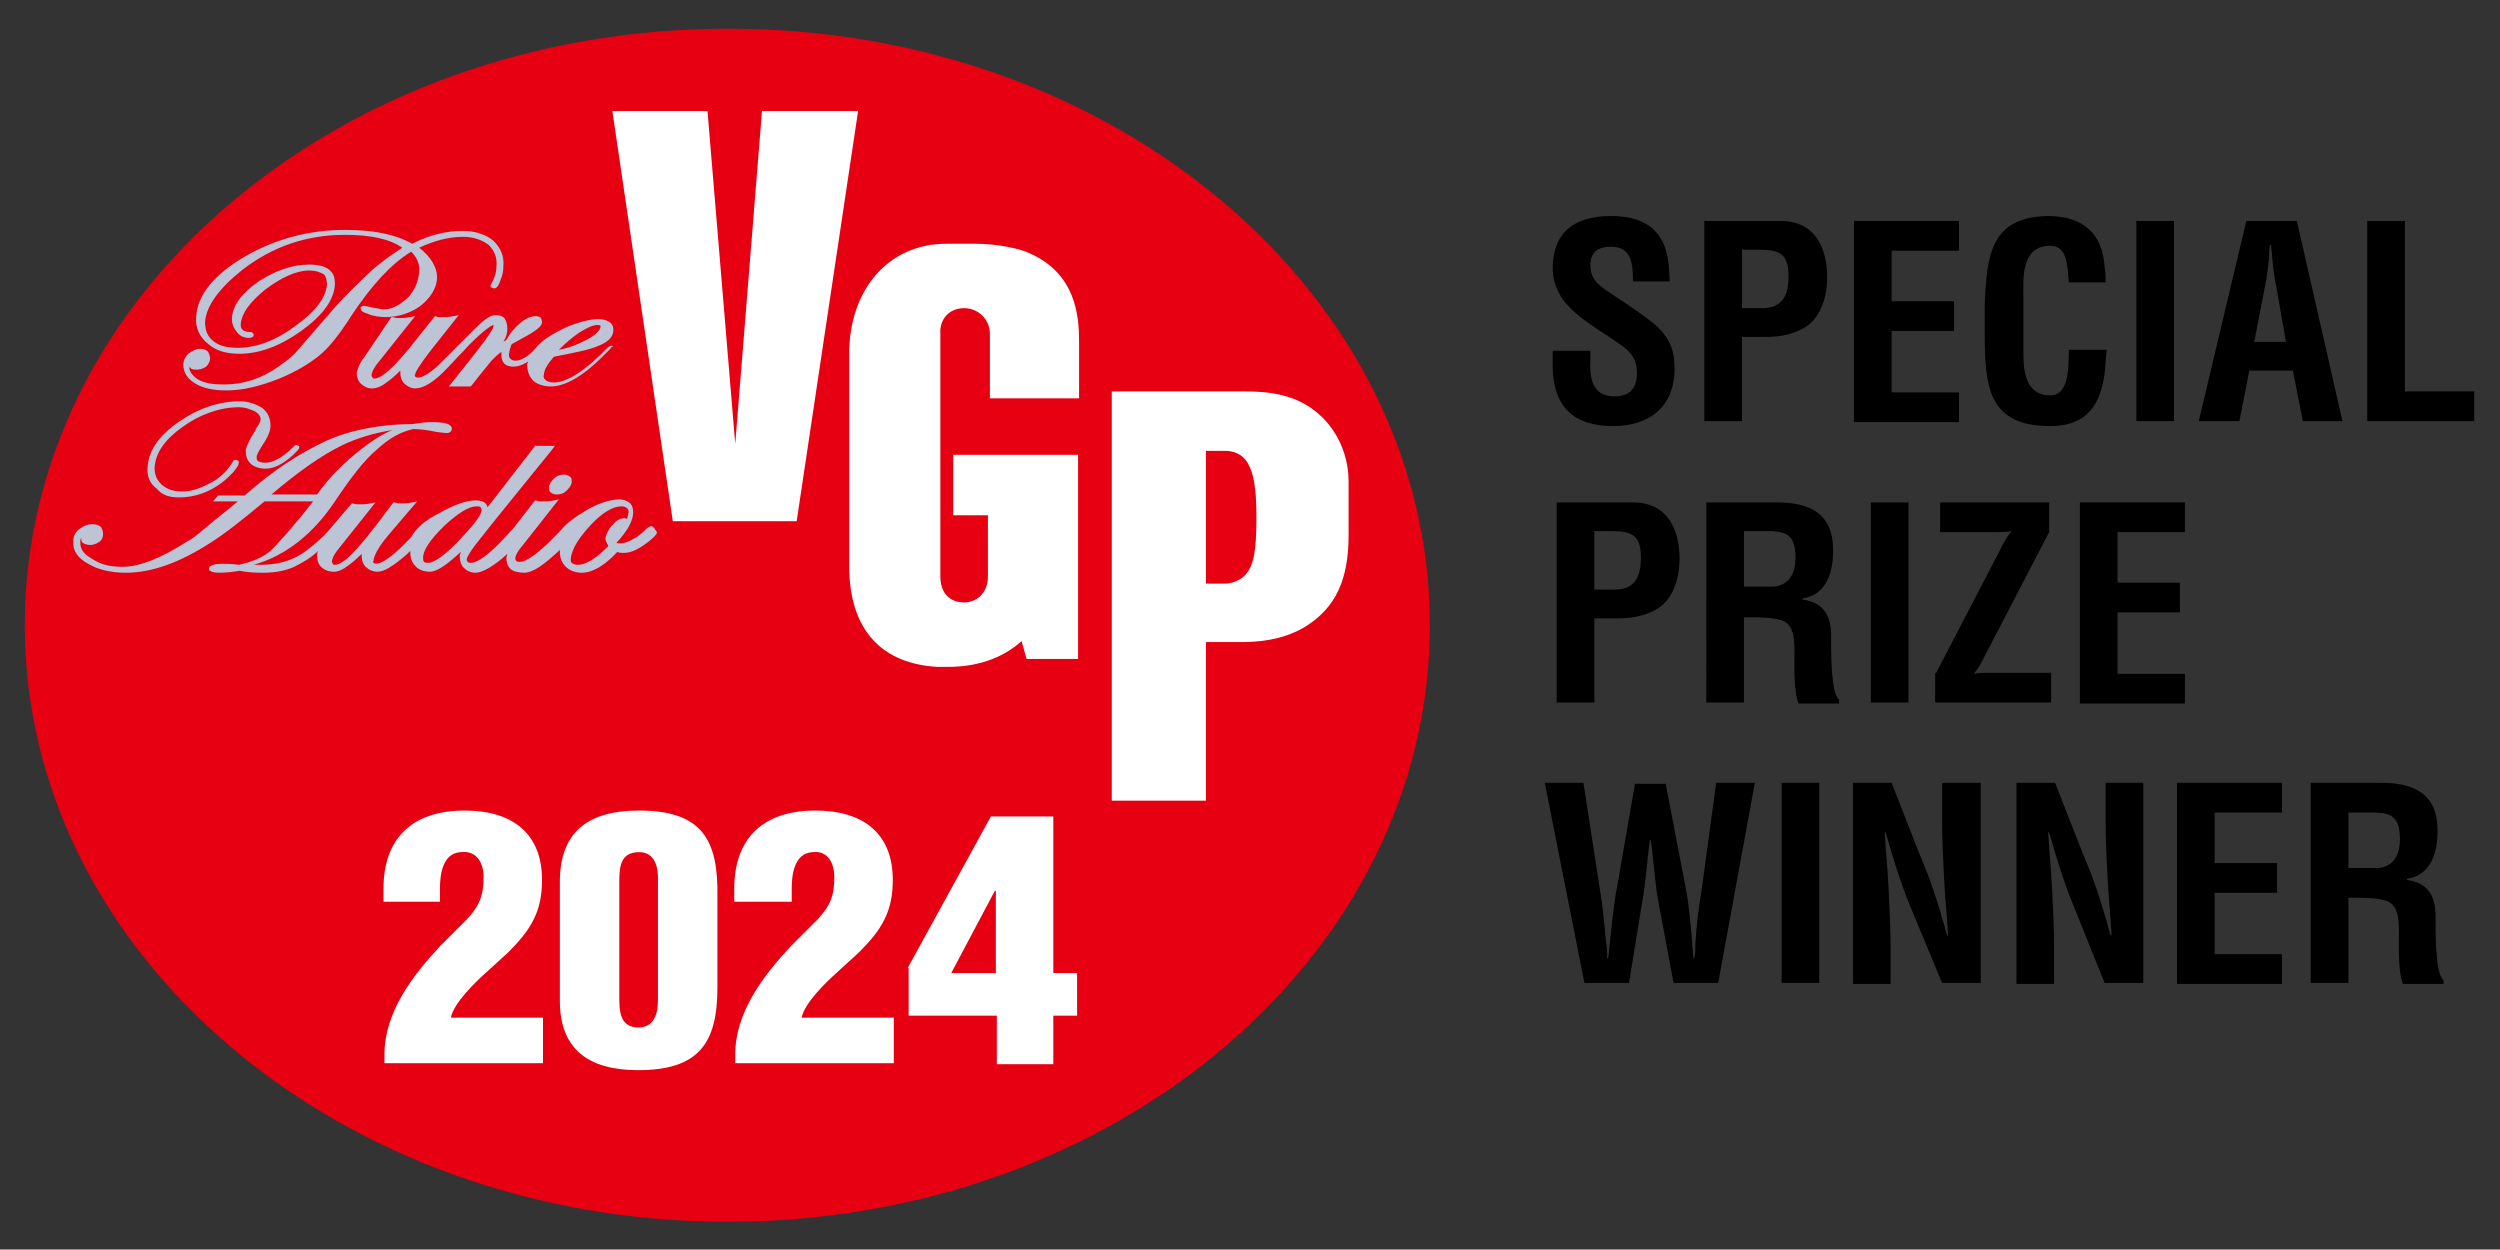
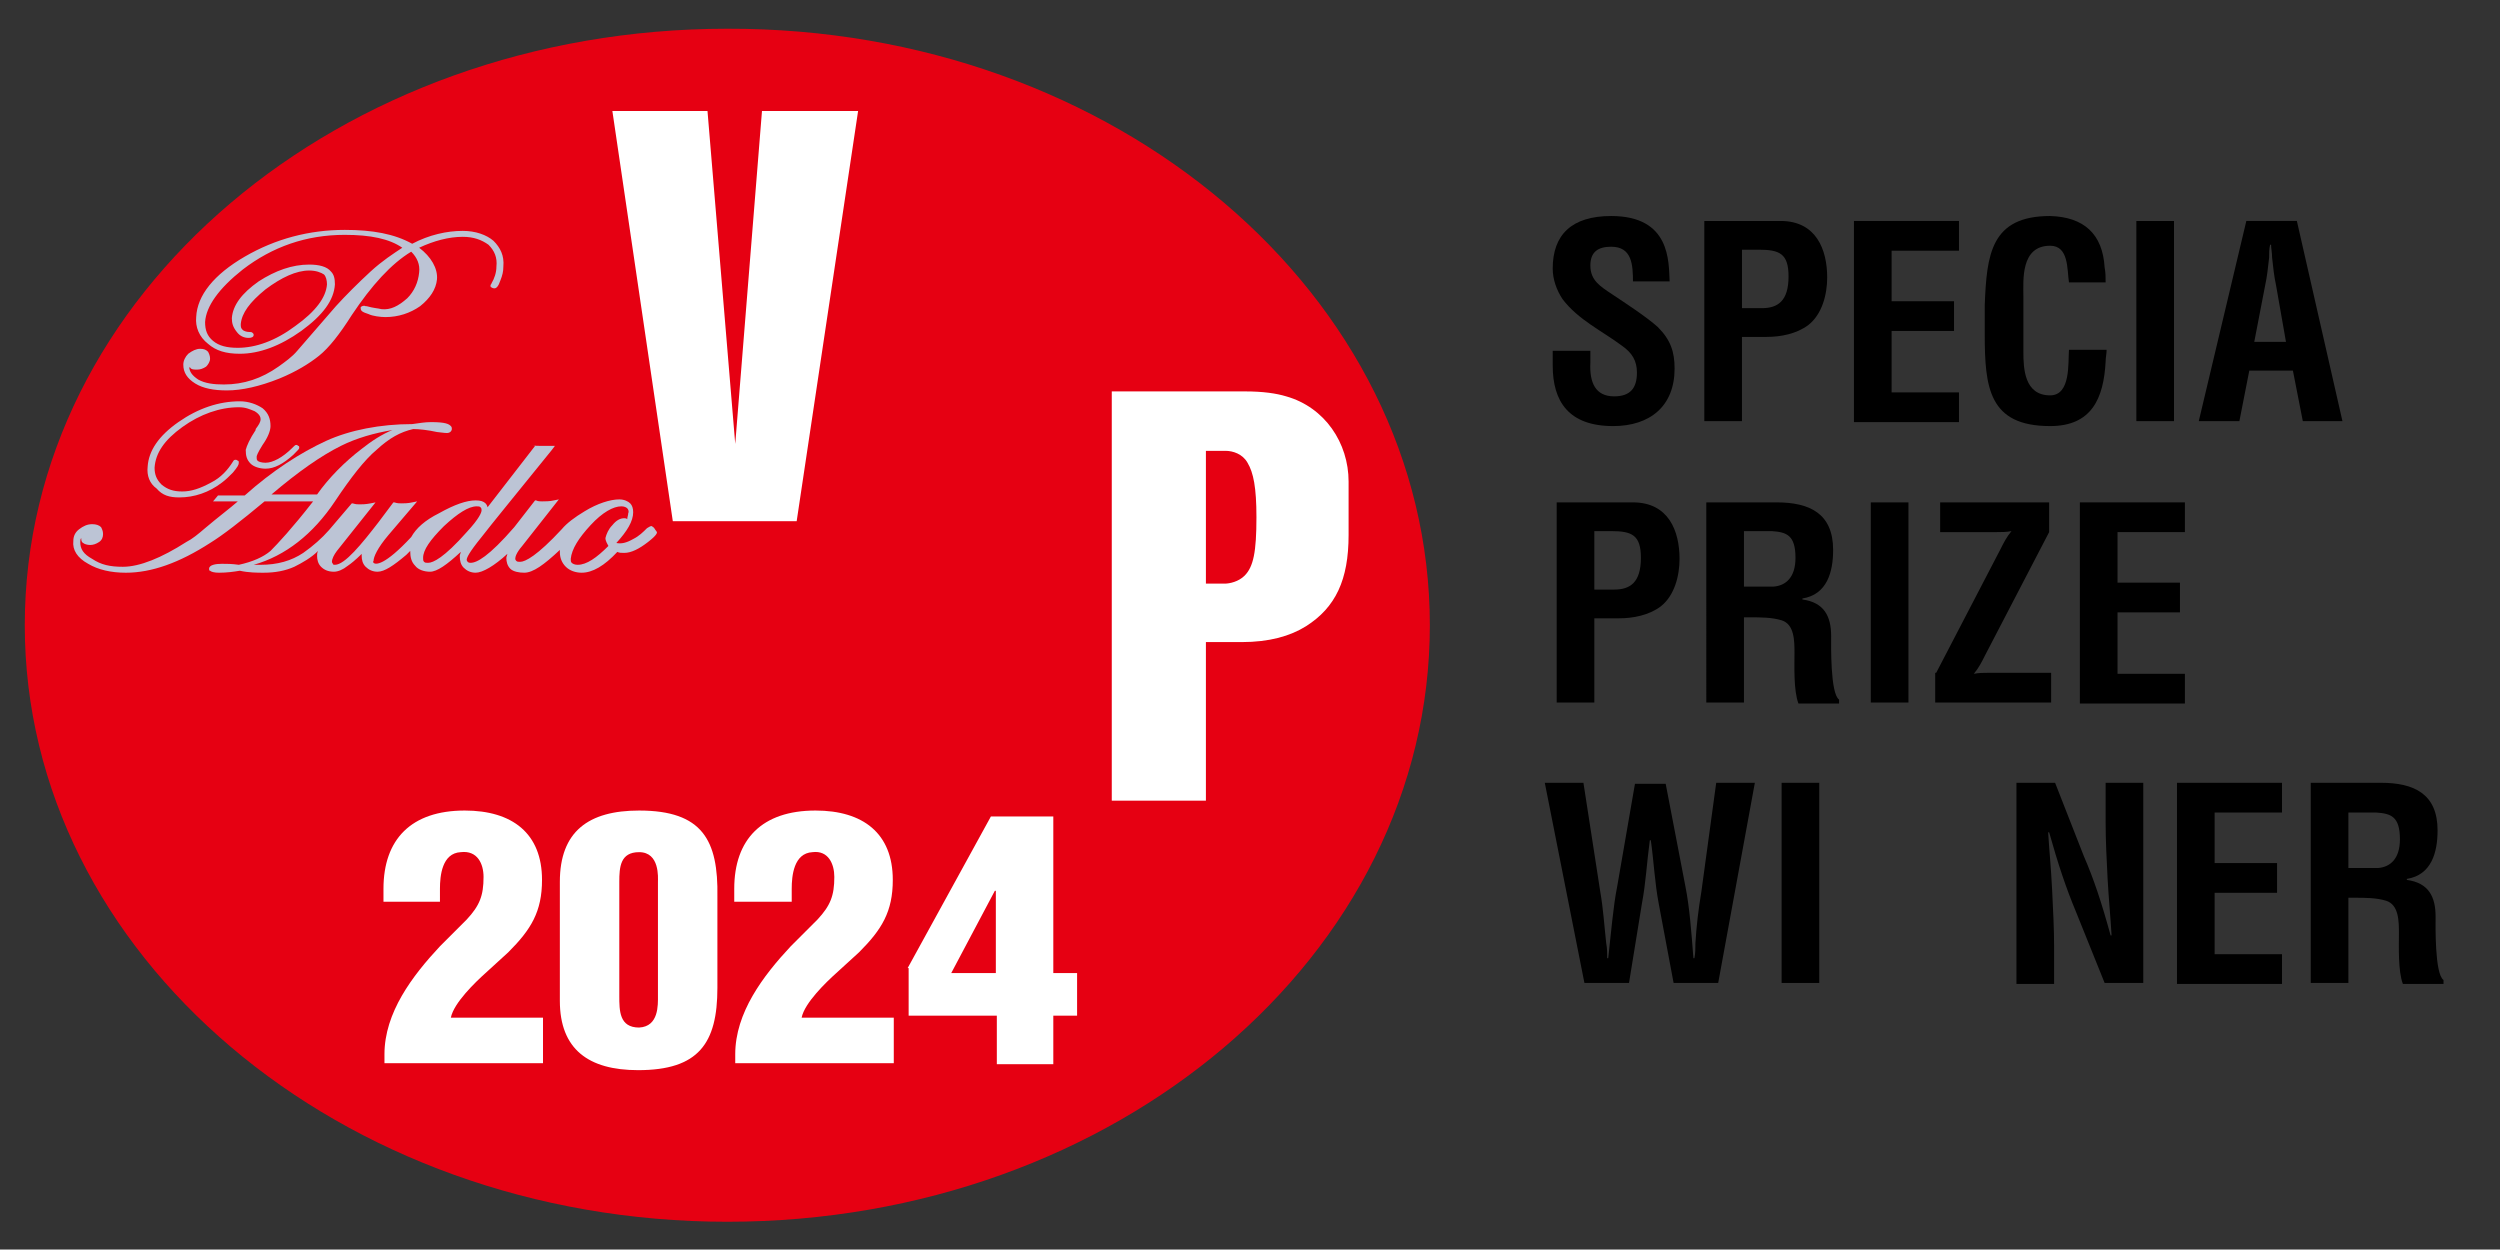
<svg xmlns="http://www.w3.org/2000/svg" version="1.1" id="レイヤー_1" x="0px" y="0px" viewBox="0 0 252.3 126.1" style="enable-background:new 0 0 252.3 126.1;" xml:space="preserve">
  <rect x="0" y="0" width="252.3" height="126.1" fill="#333333" stroke="none" />
  <style type="text/css">
	.st0{fill:#E60012;}
	.st1{fill:#FFFFFF;}
	.st2{fill:#BCC4D5;}
</style>
  <g>
    <g>
      <path class="st0" d="M144.3,63.1c0,33.3-31.7,60.2-70.9,60.2c-39.1,0-70.9-27-70.9-60.2c0-33.3,31.7-60.2,70.9-60.2    C112.6,2.8,144.3,29.8,144.3,63.1z" />
      <path class="st1" d="M121.7,58.9V45.5c0.9,0,1.6,0,2,0c0.7,0,1.7,0.3,2.2,1.2c0.6,1,0.9,2.5,0.9,5.5c0,3.5-0.3,5-1.2,5.9    c-0.6,0.6-1.5,0.8-2,0.8C122.8,58.9,122.5,58.9,121.7,58.9z M131.8,63.2c3-1.9,4.3-4.7,4.3-9.2c0-1.4,0-3.1,0-5.4    c0-3.9-2.4-7.5-6.3-8.6c-1-0.3-2.3-0.5-4.2-0.5h-13.4v41.3h9.5v-16h3.6C128.1,64.8,130.2,64.2,131.8,63.2z" />
      <polygon class="st1" points="76.9,11.2 74.2,44.8 71.4,11.2 61.8,11.2 67.9,52.6 80.4,52.6 86.6,11.2   " />
-       <path class="st1" d="M97.3,31.1c1.4,0,2.6,1.1,2.6,2.6c0,1.1,0,6.5,0,6.5h9c0-2.2,0-4.1,0-5.7c0-2.6-0.3-6.8-4.9-8.9    c-1-0.5-3.3-1-5.6-1c-0.4,0-2.6,0-2.9,0c-5.9,0-9.8,4.7-9.8,11.1c0,5,0,19.2,0,21.4c0,6.7,3.5,9.9,8.9,10.2c0.3,0,0.8,0,1.1,0    c2.8,0,5.4-0.8,7.4-2.6l0.5,1.8h5.2V45.9H96.2V52h3.5c0,2,0,4.6,0,6.2c0,1.7-1.2,2.6-2.4,2.6c-1.4,0-2.4-0.9-2.4-2.6    c0-2,0-22.8,0-24.5C94.8,32.2,95.8,31.1,97.3,31.1z" />
      <g>
        <path class="st2" d="M41.5,25.4c0.6,0.6,0.9,1.3,0.8,2.1c-0.1,1-0.5,1.9-1.2,2.6c-0.9,0.8-1.7,1.2-2.6,1.1     c-0.4-0.1-0.8-0.1-1.5-0.3l-0.1,0c-0.2-0.1-0.4,0-0.5,0.1l0,0.1c0,0.3,0.2,0.4,0.8,0.6c0.4,0.2,1.2,0.3,1.7,0.3     c1.3,0,2.5-0.4,3.5-1.1c1-0.8,1.6-1.7,1.7-2.7c0.1-1.1-0.6-2.3-1.8-3.2c1.5-0.7,3-1.1,4.4-1.1c1.1,0,1.9,0.3,2.6,0.8     c0.6,0.6,0.9,1.3,0.8,2.2c0,0.6-0.2,1.2-0.5,1.7c0,0.1-0.1,0.1-0.1,0.2c0,0.1,0,0.2,0.1,0.2c0,0,0.1,0.1,0.3,0.1     c0.2,0,0.4-0.2,0.6-0.8c0.2-0.5,0.3-0.9,0.3-1.4c0.1-1.1-0.3-1.9-1-2.6c-0.7-0.6-1.8-1-3.1-1c-1.6,0-3.4,0.4-5.1,1.3     c-1.8-1-4-1.4-6.8-1.4c-3.6,0-7,0.9-10.1,2.7c-3.1,1.8-4.8,3.9-4.9,6.1c-0.1,1,0.3,2,1.2,2.7c0.8,0.7,1.8,1,3.2,1     c2,0,4.1-0.8,6.2-2.3c2.2-1.6,3.3-3.1,3.4-4.7c0-0.6-0.1-1-0.4-1.3c-0.4-0.5-1.2-0.7-2.2-0.7c-1.7,0-3.4,0.6-5.1,1.7     c-1.7,1.2-2.6,2.4-2.7,3.7c0,0.5,0.1,0.9,0.5,1.4c0.3,0.4,0.7,0.6,1.2,0.6c0.3,0,0.5-0.1,0.5-0.3c0-0.1,0-0.1-0.1-0.2     c-0.1-0.1-0.2-0.1-0.4-0.1c-0.2,0-0.5-0.1-0.6-0.2c-0.2-0.2-0.2-0.3-0.2-0.6c0.1-1.1,0.9-2.2,2.5-3.5c1.6-1.2,3.1-1.9,4.4-1.9     c0.7,0,1.2,0.2,1.5,0.4c0.2,0.2,0.3,0.6,0.3,1c-0.1,1.3-1.1,2.7-3.2,4.2c-2,1.5-4,2.2-5.8,2.2c-1.1,0-1.9-0.2-2.5-0.7     c-0.6-0.5-0.8-1.1-0.8-1.9c0.1-1.6,1.4-3.4,3.8-5.3c3-2.3,6.4-3.5,10.3-3.5c2.6,0,4.5,0.4,5.8,1.3c-0.9,0.6-2,1.3-3.2,2.4     c-1.3,1.2-2.5,2.4-3.5,3.5c-2,2.3-3.3,3.8-3.9,4.5c-0.5,0.6-1.2,1.1-1.9,1.6c-1.7,1.2-3.5,1.8-5.5,1.8c-1,0-1.9-0.1-2.6-0.5     c-0.6-0.4-0.9-0.8-0.9-1.3c0,0,0,0.1,0.1,0.1c0.1,0.2,0.4,0.2,0.7,0.2c0.3,0,0.6-0.1,0.9-0.3c0.2-0.2,0.4-0.5,0.4-0.8     c0-0.3-0.1-0.5-0.2-0.7c-0.2-0.2-0.4-0.3-0.8-0.3c-0.4,0-0.8,0.2-1.2,0.5c-0.3,0.3-0.5,0.7-0.5,1.1c0,0.8,0.4,1.4,1.2,1.9     c0.8,0.5,1.9,0.7,3.2,0.7c1.5,0,3.3-0.4,5.3-1.2c1.7-0.7,3-1.5,4-2.3c1-0.8,2.1-2.2,3.3-4.1C37.5,28.8,39.5,26.6,41.5,25.4z" />
-         <path class="st2" d="M61.7,34.9c-0.1,0-0.3,0.1-0.4,0.2c-2.2,2.3-4.1,3.5-5.4,3.5c-0.4,0-0.7-0.1-0.9-0.3     c-0.1-0.1-0.2-0.3-0.1-0.5c0-0.5,0.4-1.1,1-1.8c2.1-0.4,3.6-0.7,4.5-1.1c1-0.4,1.5-0.9,1.5-1.6c0-0.2,0-0.5-0.4-0.8     c-0.3-0.2-0.7-0.3-1.1-0.3c-0.8,0-2,0.3-3.2,0.8c-1.5,0.7-2.6,1.4-3.2,2.2c-0.8,0.9-1.5,1.2-2,1.2c-0.2,0-0.4-0.1-0.5-0.2     c-0.1-0.1-0.2-0.3-0.1-0.6c0-0.2,0.1-0.5,0.2-0.8l0.1-0.1c0.4-0.2,0.7-0.4,0.9-0.5c1.9-1,2.1-1.4,2.1-1.7c0-0.2-0.1-0.3-0.1-0.4     c-0.1-0.1-0.3-0.2-0.5-0.2c-0.5,0-1,0.2-1.6,0.7c-0.6,0.5-1,1-1.4,1.7c-0.1,0.1-0.2,0.1-0.3,0.2c0.3-0.5,0.4-0.9,0.4-1.3     c0-0.5-0.1-0.8-0.3-1.1c-0.2-0.2-0.5-0.3-0.9-0.3c-0.3,0-0.8,0.1-2.1,1.4c-0.1,0.1-0.2,0.2-0.4,0.4c-0.3,0.3-0.6,0.6-1,1     c-0.9,0.9-2,2-2.3,2.3c-1.1,1-1.7,1.2-2,1.2c-0.1,0-0.2,0-0.3-0.1c0,0-0.1-0.1,0-0.2c0-0.2,0.3-0.8,1.7-2.6l2.7-3.4l-0.5,0.1     c-0.4,0.1-1,0.1-1.2,0.1c-0.1,0-0.2,0-0.4,0l-0.3-0.1l-1.6,2c-2.7,3.5-3.9,4.3-4.5,4.3c-0.1,0-0.2,0-0.2-0.1     c-0.1-0.1-0.1-0.2-0.1-0.2c0-0.3,0.2-0.7,0.5-1.1l3.9-4.9l-0.5,0.1c-0.5,0.1-0.9,0.1-1.1,0.1c-0.2,0-0.3,0-0.7-0.1l-0.1,0     L36.8,36c-0.5,0.6-0.7,1.2-0.8,1.6c0,0.4,0.1,0.8,0.4,1.1c0.3,0.3,0.7,0.5,1.1,0.5c0.5,0,1-0.2,1.5-0.6c0.3-0.2,0.8-0.6,1.4-1.2     c0,0.1,0,0.1,0,0.2c0,0.4,0.1,0.8,0.4,1.1c0.3,0.3,0.7,0.5,1.1,0.5c0.8,0,1.8-0.6,2.9-1.7c0.6-0.6,1.3-1.4,2-2.1     c0.7-0.8,1.4-1.4,1.6-1.6c0.9-0.8,1.3-1,1.4-1c0,0,0,0,0,0c0,0,0,0,0,0.1c0,0.2-0.3,0.8-1.8,2.7l-2.7,3.4l0.4,0     c0.5,0,0.9,0,0.9,0c0.1,0,0.4,0,0.8,0l0.1,0l0.1-0.1c1-1.3,1.7-2.1,2-2.5c0.3-0.3,0.6-0.6,1-0.9c0,0.1,0,0.2,0,0.3     c0,0.4,0.1,0.7,0.3,0.9c0.2,0.2,0.5,0.3,0.9,0.3c0.5,0,1-0.2,1.5-0.5c0,0.1-0.1,0.2-0.1,0.3c0,0.6,0.2,1.2,0.6,1.6     c0.4,0.4,1.1,0.6,1.8,0.6c1.4,0,3.2-1,5.2-3l0.6-0.6c0.3-0.3,0.3-0.3,0.3-0.4C62,35,61.9,34.9,61.7,34.9z M59.2,34.3     c-0.8,0.4-1.7,0.8-2.8,1c0.7-0.7,1.3-1.2,2-1.7c0.8-0.5,1.4-0.8,1.9-0.8c0.1,0,0.3,0,0.3,0.1c0,0,0,0,0,0.1     C60.6,33.2,60.3,33.7,59.2,34.3z" />
      </g>
      <g>
        <path class="st2" d="M18.1,50.2c1.5,0,3-0.5,4.3-1.5c0.4-0.3,0.7-0.6,1.1-1c0.5-0.6,0.6-0.8,0.6-1c0-0.1,0-0.2-0.1-0.2     c0,0-0.1-0.1-0.2-0.1c-0.1,0-0.2,0-0.3,0.2c-0.5,0.8-1.2,1.6-2.2,2.1c-1.1,0.6-2,0.9-2.9,0.9c-0.9,0-1.5-0.2-2.1-0.7     c-0.5-0.5-0.7-1-0.7-1.7c0.1-1.5,1-2.8,2.8-4.1c1.8-1.3,3.8-2,5.7-2c0.7,0,1.1,0.2,1.6,0.4c0.5,0.3,0.6,0.6,0.6,0.8     c0,0.3-0.2,0.6-0.5,1l0,0.1c-0.6,0.9-0.9,1.6-1,2c0,0.6,0.1,1,0.5,1.4c0.3,0.3,0.9,0.5,1.5,0.5c0.9,0,1.8-0.5,2.8-1.4     c0.5-0.5,0.6-0.6,0.6-0.7c0-0.1,0-0.2-0.1-0.2c0,0-0.1-0.1-0.2-0.1c-0.1,0-0.2,0.1-0.3,0.2c0,0-0.1,0.1-0.1,0.1     c-1,1-2,1.5-2.7,1.5c-0.4,0-0.7-0.1-0.8-0.2c-0.1-0.1-0.1-0.2-0.1-0.4c0-0.1,0.1-0.4,0.6-1.2c0.5-0.7,0.8-1.4,0.8-1.9     c0-0.7-0.2-1.3-0.8-1.8c-0.6-0.4-1.4-0.7-2.3-0.7c-2.1,0-4.2,0.7-6.2,2.1c-2,1.4-3,2.9-3.1,4.5c-0.1,0.9,0.2,1.7,0.9,2.2     C16.4,50,17.1,50.2,18.1,50.2z" />
-         <path class="st2" d="M55.4,49.2c0,0.2,0,0.4,0.2,0.5c0.1,0.1,0.3,0.2,0.6,0.2c0.4,0,0.7-0.1,1-0.4c0.3-0.3,0.5-0.6,0.5-0.9     c0-0.2,0-0.4-0.2-0.5c-0.1-0.1-0.3-0.2-0.6-0.2c-0.4,0-0.7,0.1-1,0.4C55.6,48.6,55.4,48.9,55.4,49.2z" />
        <path class="st2" d="M65.9,53.2l-0.1-0.1h-0.1c-0.1,0-0.2,0.1-0.4,0.2c-0.4,0.4-0.8,0.8-1.4,1.1c-0.7,0.4-1.2,0.5-1.7,0.4     c1.1-1.2,1.7-2.2,1.7-3.1c0-0.4-0.1-0.7-0.3-0.9c-0.2-0.2-0.6-0.4-1.1-0.4c-0.9,0-2.2,0.4-3.5,1.2c-1,0.6-1.8,1.2-2.3,1.8     c-2.5,2.7-3.7,3.3-4.2,3.3c-0.2,0-0.3,0-0.4-0.1c0,0-0.1-0.1-0.1-0.2c0-0.2,0.1-0.6,0.7-1.3l3.7-4.7l-0.5,0.1     c-0.4,0.1-0.9,0.1-1.2,0.1c-0.2,0-0.4,0-0.6-0.1l-0.1,0l-2.1,2.7c-2.6,3-3.8,3.6-4.4,3.6c-0.1,0-0.2,0-0.3-0.1     c0,0-0.1-0.1-0.1-0.2c0-0.2,0.2-0.7,1.5-2.3c1-1.3,3.3-4.1,7.1-8.8l0.3-0.4l-0.5,0c-0.5,0-0.8,0-0.9,0c-0.3,0-0.7,0-1-0.1L54,45     l-4.8,6.2c0-0.1-0.1-0.3-0.2-0.4c-0.2-0.2-0.5-0.3-1-0.3c-0.9,0-2.1,0.4-3.7,1.3c-1.4,0.7-2.3,1.5-2.8,2.4     c-2.7,2.9-3.6,2.8-3.8,2.6c0,0-0.1-0.1,0-0.2c0-0.4,0.4-1.3,1.5-2.6l2.9-3.4l-0.5,0.1c-0.4,0.1-0.9,0.1-1.1,0.1     c-0.2,0-0.4,0-0.7-0.1l-0.1,0l-1.5,2c-1.7,2.2-3.4,4.3-4.4,4.3c-0.1,0-0.2,0-0.2-0.1c-0.1-0.1-0.1-0.2-0.1-0.2     c0-0.3,0.2-0.7,0.5-1.1l3.9-4.9l-0.5,0.1c-0.5,0.1-0.9,0.1-1.1,0.1c-0.2,0-0.4,0-0.7-0.1l-0.1,0l-2.3,2.7     c-0.7,0.8-1.6,1.6-2.6,2.3C29.4,56.6,28,57,26.3,57c-0.2,0-0.5,0-0.7,0c3.2-0.9,6-3.1,8.2-6.4c1.6-2.4,3-4.2,4.2-5.2     c1.3-1.2,2.4-1.8,3.7-2.1c0.6,0,1.5,0.1,2.4,0.3c0.8,0.1,0.9,0.1,1,0.1c0.4,0,0.5-0.3,0.5-0.4c0-0.1,0-0.2-0.1-0.3     c-0.2-0.2-0.5-0.4-2-0.4c-0.6,0-1.2,0.1-1.9,0.2c-3.2,0-6.3,0.6-8.7,1.7c-2.6,1.2-5.4,3-8.2,5.5c-0.9,0-1.8,0-2.6,0H22l-0.5,0.6     H24l0,0c-0.8,0.7-2,1.6-3.3,2.7c-0.7,0.6-1.3,1.1-1.9,1.4c-2.5,1.6-4.7,2.5-6.4,2.5c-1.3,0-2.2-0.2-3.1-0.8     c-0.9-0.5-1.2-1-1.2-1.7c0-0.1,0-0.3,0.1-0.4v0c0,0.2,0,0.4,0.2,0.5c0.1,0.1,0.4,0.2,0.7,0.2c0.3,0,0.6-0.1,0.9-0.3     c0.3-0.2,0.4-0.5,0.4-0.8c0-0.3-0.1-0.5-0.2-0.7c-0.2-0.2-0.5-0.3-0.9-0.3c-0.5,0-0.9,0.2-1.3,0.5c-0.4,0.3-0.6,0.7-0.6,1.2     c-0.1,0.9,0.4,1.7,1.5,2.3c1,0.6,2.3,0.9,3.8,0.9c2.6,0,5.4-1,8.5-3c1.3-0.8,3.1-2.2,5.5-4.2h4.9c-2.1,2.7-3.6,4.3-4.3,5     c-0.7,0.6-1.8,1.1-3.2,1.4c-0.7-0.1-1.2-0.1-1.7-0.1c-0.6,0-1.3,0.1-1.3,0.5c0,0.1,0,0.2,0.1,0.2c0.1,0.1,0.4,0.2,0.9,0.2     c0.8,0,1.5-0.1,2.1-0.2c0.9,0.2,1.8,0.2,2.4,0.2c1.2,0,2.2-0.2,3.1-0.6c0.8-0.4,1.7-0.9,2.4-1.6c-0.1,0.2-0.1,0.3-0.1,0.5     c0,0.4,0.1,0.8,0.4,1.1c0.3,0.3,0.7,0.5,1.3,0.5c0.4,0,0.9-0.2,1.4-0.6c0.3-0.2,0.8-0.6,1.4-1.2c0,0.1,0,0.1,0,0.2     c0,0.4,0.1,0.8,0.4,1.1c0.3,0.3,0.7,0.5,1.2,0.5c0.7,0,1.6-0.6,2.9-1.7c0.1-0.1,0.3-0.3,0.4-0.4c0,0,0,0,0,0     c0,0.6,0.1,1.1,0.5,1.5c0.3,0.4,0.9,0.6,1.5,0.6c0.7,0,1.7-0.7,3.1-2c0,0.1-0.1,0.3-0.1,0.4c0,0.5,0.1,0.9,0.4,1.2     c0.3,0.3,0.7,0.5,1.2,0.5c0.7,0,1.9-0.7,3.2-1.9c0,0.1-0.1,0.3-0.1,0.4c0,0.4,0.1,0.8,0.4,1.1c0.3,0.3,0.9,0.4,1.4,0.4     c0.9,0,2-0.8,3.6-2.3c0,0.1,0,0.1,0,0.2c0,0.6,0.2,1.1,0.6,1.5c0.4,0.4,1,0.6,1.6,0.6c1.1,0,2.3-0.7,3.6-2.1     c0.2,0.1,0.4,0.1,0.7,0.1c0.7,0,1.5-0.4,2.4-1.1c0.9-0.7,0.9-0.9,0.9-1C66,53.3,66,53.2,65.9,53.2z M59.6,53     c1.2-1.3,2.3-1.9,3.1-1.9c0.3,0,0.5,0.1,0.6,0.2c0.1,0.1,0.2,0.3,0.1,0.5c0,0.2-0.1,0.4-0.1,0.6c-0.1-0.1-0.2-0.1-0.3-0.1     c-0.4,0-0.8,0.2-1.2,0.7c-0.4,0.4-0.6,0.9-0.7,1.3c0,0.3,0.2,0.6,0.3,0.8c-1.2,1.2-2.2,1.9-3.1,1.9c-0.3,0-0.5-0.1-0.6-0.2     c-0.1-0.1-0.1-0.2-0.1-0.4C57.7,55.4,58.4,54.3,59.6,53z M44.8,53.1c1.4-1.3,2.5-2,3.3-2c0.2,0,0.3,0,0.4,0.1     c0.1,0.1,0.1,0.2,0.1,0.3c0,0.2-0.2,0.8-1.5,2.2c-2.3,2.6-3.4,3.1-3.9,3.1c-0.2,0-0.3,0-0.4-0.1c-0.1-0.1-0.1-0.2-0.1-0.4     C42.7,55.5,43.4,54.5,44.8,53.1z M36.5,45.3c-1.7,1.3-3.3,2.9-4.5,4.6h-4.6c2.7-2.3,5-3.9,7-4.9c1.6-0.8,3.4-1.3,5.2-1.6     C38.6,43.8,37.5,44.5,36.5,45.3z" />
      </g>
      <g>
        <path class="st1" d="M38.7,91v-1.3c0-5,2.8-7.9,8.2-7.9c4.8,0,7.8,2.3,7.8,7c0,3.2-1.1,5-3.4,7.3L49,98.2c-1,0.9-3.2,3-3.5,4.5     h9.3v4.6h-16v-0.9c0-4.2,2.8-7.9,5.6-10.9l2.7-2.7c1.3-1.4,1.7-2.4,1.7-4.3c0-1.3-0.6-2.7-2.3-2.5c-1.9,0.1-2.1,2.4-2.1,3.7V91     H38.7z" />
        <path class="st1" d="M56.5,89c0-5.1,2.9-7.2,8-7.2c6.4,0,8,3,7.9,8.7v9.2c0,5.6-1.9,8.3-8,8.3c-5,0-7.9-2.1-7.9-7V89z M66.4,89     c0-0.4,0.2-3-1.9-3c-1.9,0-2,1.5-2,3v11.5c0,1.5,0,3.2,2,3.2c2-0.1,1.9-2.3,1.9-3.2V89z" />
        <path class="st1" d="M74.1,91v-1.3c0-5,2.8-7.9,8.2-7.9c4.8,0,7.8,2.3,7.8,7c0,3.2-1.1,5-3.4,7.3l-2.3,2.1c-1,0.9-3.2,3-3.5,4.5     h9.3v4.6h-16v-0.9c0-4.2,2.8-7.9,5.6-10.9l2.7-2.7c1.3-1.4,1.7-2.4,1.7-4.3c0-1.3-0.6-2.7-2.2-2.5c-1.9,0.1-2.1,2.4-2.1,3.7V91     H74.1z" />
        <path class="st1" d="M91.6,97.7l8.4-15.3h6.3v15.8h2.4v4.3h-2.4v4.9h-5.7v-4.9h-8.9V97.7z M100.5,98.2v-8.3h-0.1l-4.4,8.3H100.5z     " />
      </g>
    </g>
    <g>
      <path d="M164.8,28.5c0-1.8-0.1-3.6-2.2-3.6c-1.3,0-2.1,0.5-2.1,1.9c0,1.5,1,2.1,2.2,2.9c1.2,0.8,3.5,2.3,4.6,3.3    c1.3,1.3,1.7,2.5,1.7,4.2c0,3.8-2.5,5.8-6.2,5.8c-4.5,0-6.1-2.5-6.1-6.1v-1.5h3.8v1.2c-0.1,2,0.5,3.4,2.4,3.4    c1.6,0,2.3-0.8,2.3-2.4c0-1.2-0.5-2-1.5-2.7c-2-1.5-4.4-2.6-6-4.7c-0.6-0.9-1-2-1-3.1c0-3.4,1.9-5.3,5.9-5.3c6,0,5.8,4.6,5.9,6.6    H164.8z" />
      <path d="M172,42.5V22.3h7.7c3.6,0,4.7,2.9,4.7,5.7c0,1.7-0.5,3.7-1.9,4.8c-1.2,0.9-2.8,1.2-4.2,1.2h-2.5v8.5H172z M175.8,31.1h2    c1.6,0,2.7-0.7,2.7-3.2c0-2.3-0.9-2.7-3-2.7h-1.7V31.1z" />
      <path d="M187.1,42.5V22.3h10.6v3h-6.8v5.1h6.3v3h-6.3v6.2h6.8v3H187.1z" />
      <path d="M212.6,35.3c0,0.4-0.1,0.8-0.1,1.2c-0.2,3.7-1.4,6.5-5.6,6.5c-6.2,0-6.6-3.9-6.6-9.3v-2.9c0.2-5.1,0.6-9,6.6-9    c3.4,0.1,5.3,1.8,5.5,5.2c0.1,0.5,0.1,1,0.1,1.5h-3.7c-0.2-1.3,0-3.7-1.9-3.7c-3,0-2.7,3.5-2.7,5.1v5.6c0,1.7,0.1,4.4,2.7,4.4    c2.1,0,1.8-3.3,1.9-4.6H212.6z" />
      <path d="M215.6,42.5V22.3h3.8v20.2H215.6z" />
      <path d="M221.9,42.5l4.8-20.2h5.1l4.6,20.2h-4l-1-5.1h-4.4l-1,5.1H221.9z M227.5,34.5h3.2l-1-5.7c-0.2-0.9-0.3-1.9-0.4-2.8    c0-0.5-0.1-0.9-0.1-1.3h-0.1c-0.1,0.4-0.1,0.9-0.1,1.3c-0.1,0.9-0.2,1.9-0.4,2.8L227.5,34.5z" />
-       <path d="M238.9,42.5V22.3h3.8v17.2h7v3H238.9z" />
      <path d="M157.1,70.9V50.7h7.7c3.6,0,4.7,2.9,4.7,5.7c0,1.7-0.5,3.7-1.9,4.8c-1.2,0.9-2.8,1.2-4.2,1.2h-2.5v8.5H157.1z M160.9,59.5    h2c1.6,0,2.7-0.7,2.7-3.2c0-2.3-0.9-2.7-3-2.7h-1.7V59.5z" />
      <path d="M176,62.2v8.7h-3.8V50.7h7.1c3.3,0,5.7,1.1,5.7,4.8c0,2.2-0.6,4.5-3.1,4.9v0.1c2.2,0.3,2.9,1.7,2.9,3.7    c0,0.8-0.1,5.8,0.8,6.4v0.4h-4.1c-0.5-1.3-0.4-3.8-0.4-5.1c0-1.2,0-2.9-1.3-3.3c-1-0.3-2.1-0.3-3.2-0.3H176z M176,59.2h3    c1.2-0.1,2.2-0.9,2.2-2.9c0-2.3-0.9-2.6-2.4-2.7H176V59.2z" />
      <path d="M188.8,70.9V50.7h3.8v20.2H188.8z" />
      <path d="M195.4,67.9l6.5-12.5c0.3-0.6,0.6-1.2,1.1-1.8c-0.5,0.1-1,0.1-1.5,0.1h-5.7v-3h11v3l-6.5,12.5c-0.3,0.6-0.6,1.2-1.1,1.8    c0.5-0.1,1-0.1,1.5-0.1h6.3v3h-11.7V67.9z" />
      <path d="M209.9,70.9V50.7h10.6v3h-6.8v5.1h6.3v3h-6.3v6.2h6.8v3H209.9z" />
      <path d="M170.1,89.5c0.4,2,0.6,4.6,0.8,7.2h0.1c0.1-0.5,0.1-1,0.1-1.5c0.1-1.7,0.3-3.4,0.6-5.2l1.5-11h3.9l-3.7,20.2h-4.5l-1.5-8    c-0.4-2.1-0.5-4.3-0.8-6.4h-0.1c-0.3,2.2-0.4,4.3-0.8,6.4l-1.3,8h-4.5L155.9,79h3.9l1.7,11c0.3,1.7,0.4,3.4,0.6,5.2    c0.1,0.5,0.1,1,0.1,1.5h0.1c0.3-2.6,0.5-5.2,0.9-7.2l1.8-10.4h3.1L170.1,89.5z" />
      <path d="M179.8,99.2V79h3.8v20.2H179.8z" />
-       <path d="M196.1,79h3.8v20.2H196L193,92c-1-2.4-1.8-4.8-2.7-8h-0.1c0.1,1.7,0.3,3.7,0.4,5.8c0.1,2,0.2,4,0.2,5.7v3.8h-3.8V79h3.9    l2.9,7.4c1,2.3,1.8,4.7,2.7,8h0.1c-0.1-1.8-0.3-3.8-0.4-5.7c-0.1-1.9-0.2-3.9-0.2-5.7V79z" />
      <path d="M212.5,79h3.8v20.2h-3.9l-2.9-7.2c-1-2.4-1.8-4.8-2.7-8h-0.1c0.1,1.7,0.3,3.7,0.4,5.8c0.1,2,0.2,4,0.2,5.7v3.8h-3.8V79    h3.9l2.9,7.4c1,2.3,1.8,4.7,2.7,8h0.1c-0.1-1.8-0.3-3.8-0.4-5.7c-0.1-1.9-0.2-3.9-0.2-5.7V79z" />
      <path d="M219.7,99.2V79h10.6v3h-6.8v5.1h6.3v3h-6.3v6.2h6.8v3H219.7z" />
      <path d="M237,90.5v8.7h-3.8V79h7.1c3.3,0,5.7,1.1,5.7,4.8c0,2.2-0.6,4.5-3.1,4.9v0.1c2.2,0.3,2.9,1.7,2.9,3.7    c0,0.8-0.1,5.8,0.8,6.4v0.4h-4.1c-0.5-1.3-0.4-3.8-0.4-5.1c0-1.2,0-2.9-1.3-3.3c-1-0.3-2.1-0.3-3.2-0.3H237z M237,87.6h3    c1.2-0.1,2.2-0.9,2.2-2.9c0-2.3-0.9-2.6-2.4-2.7H237V87.6z" />
    </g>
  </g>
</svg>